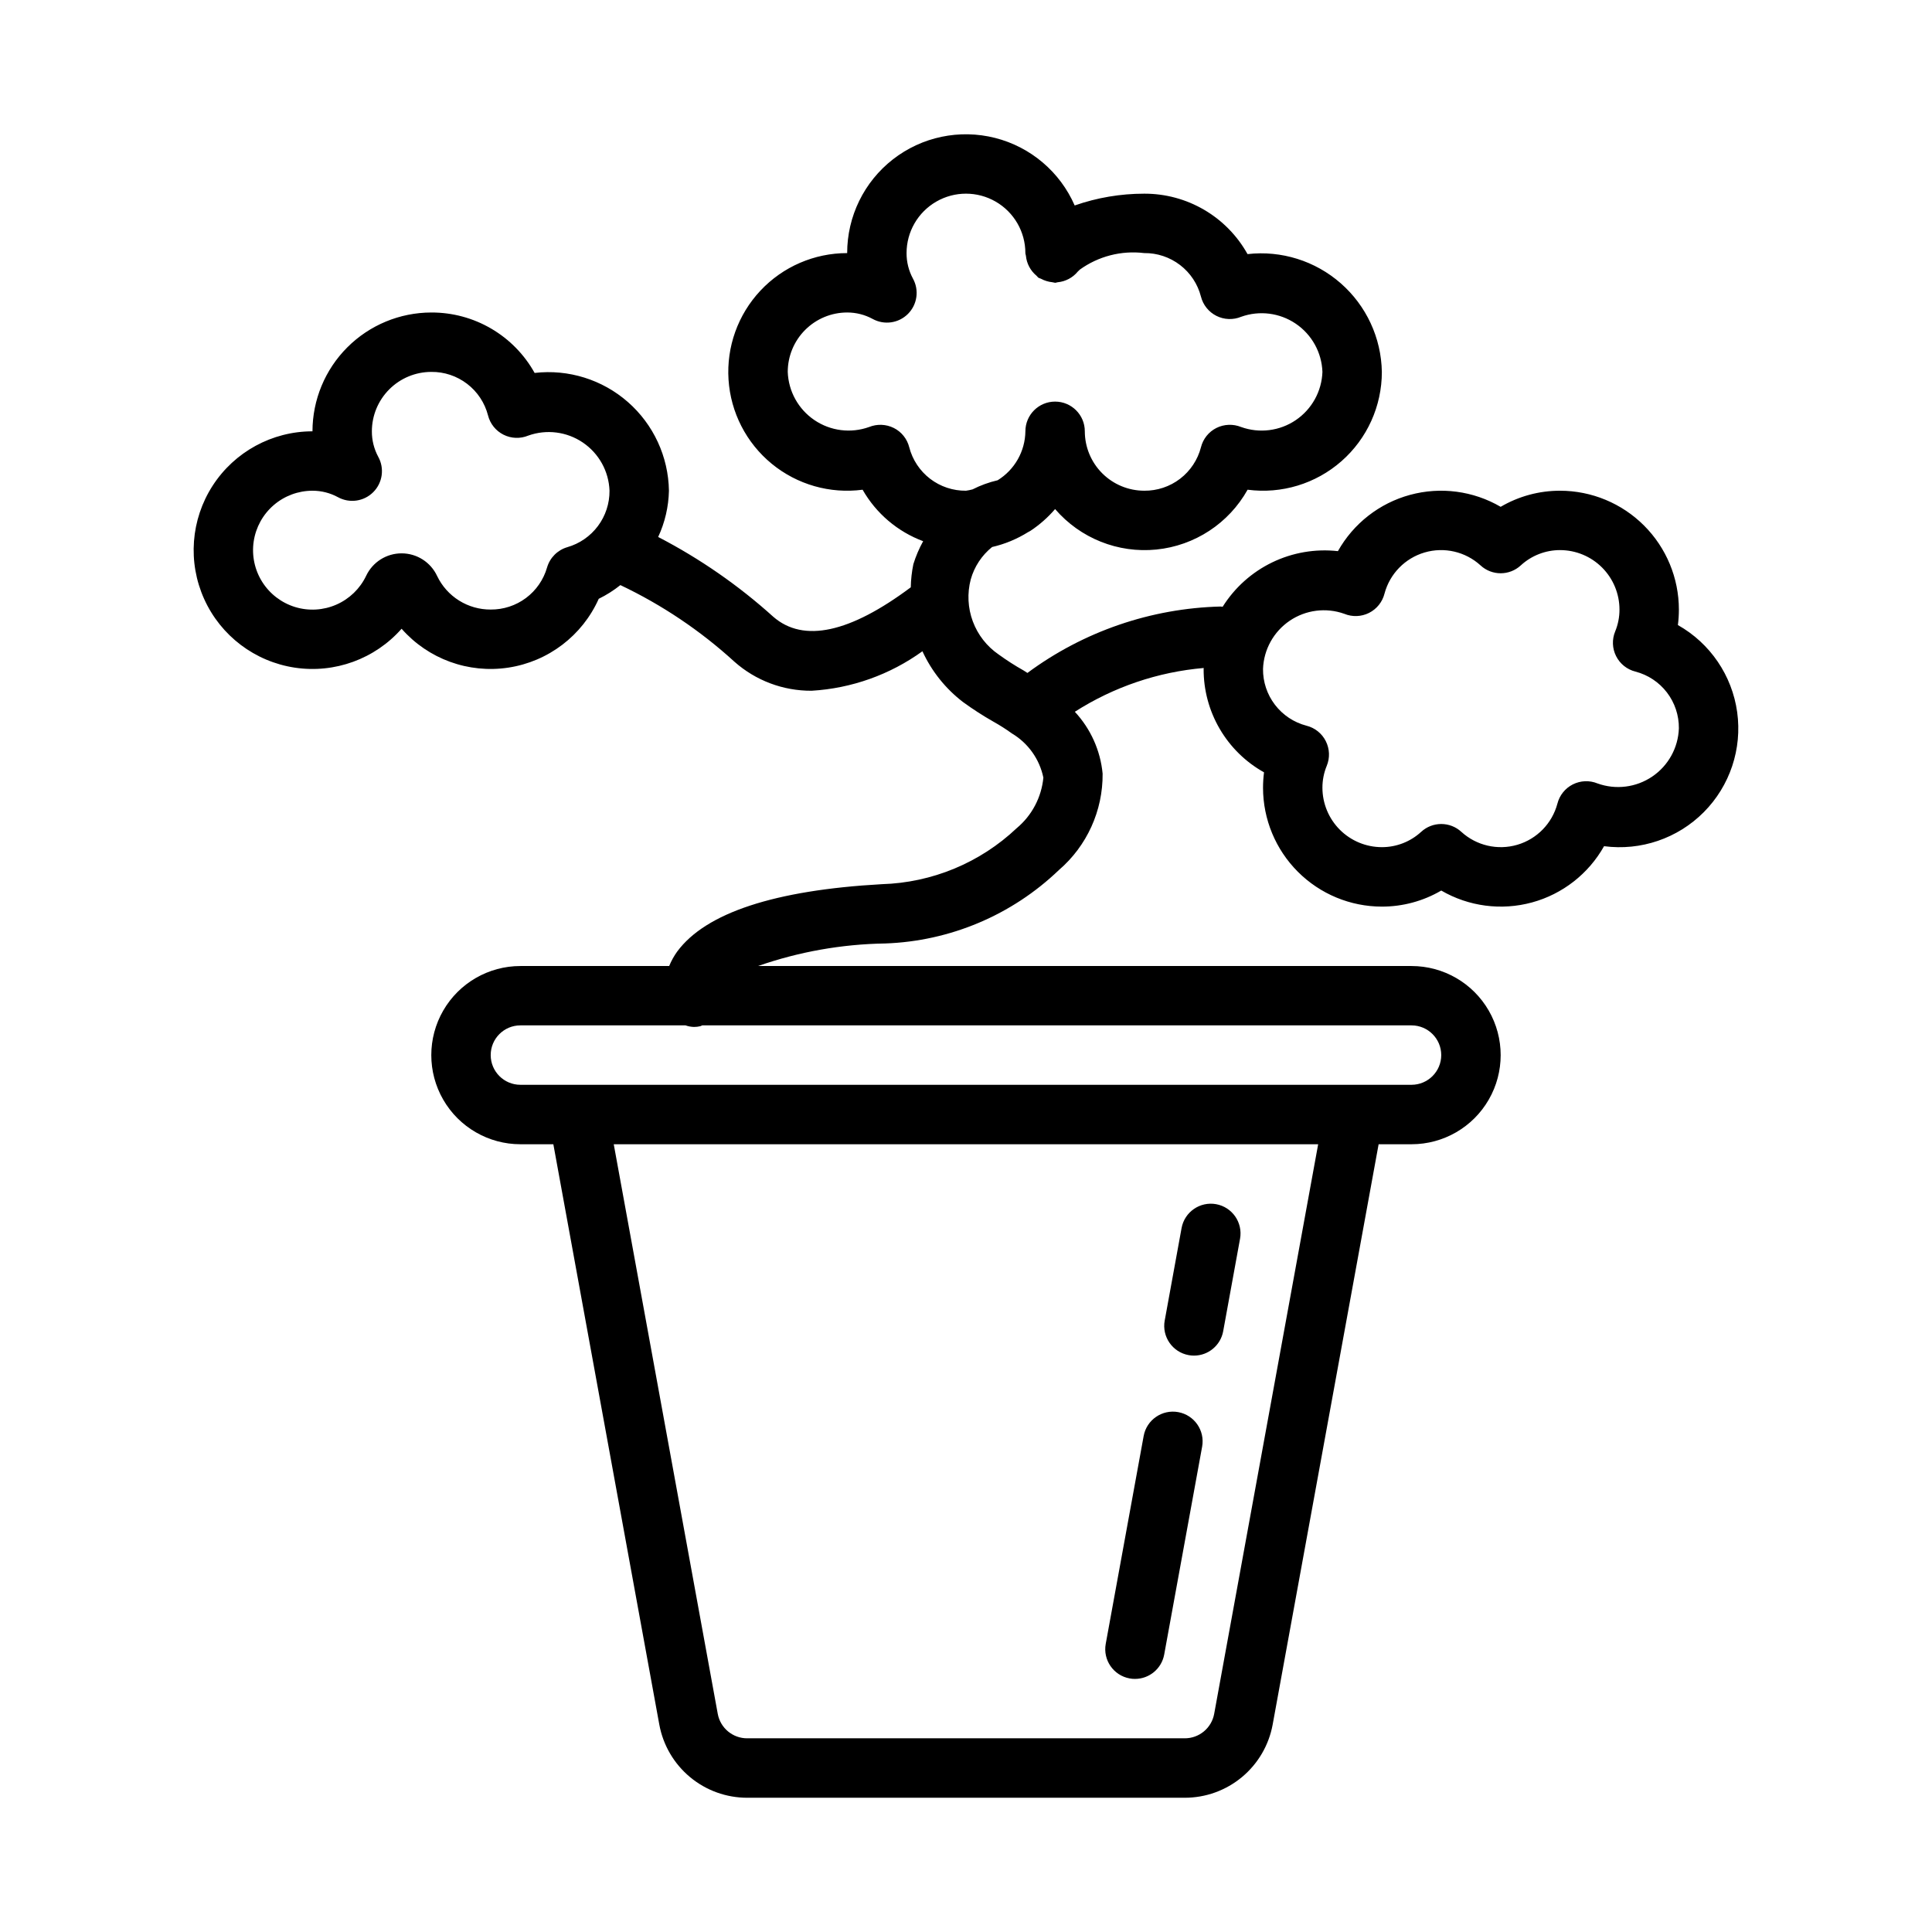
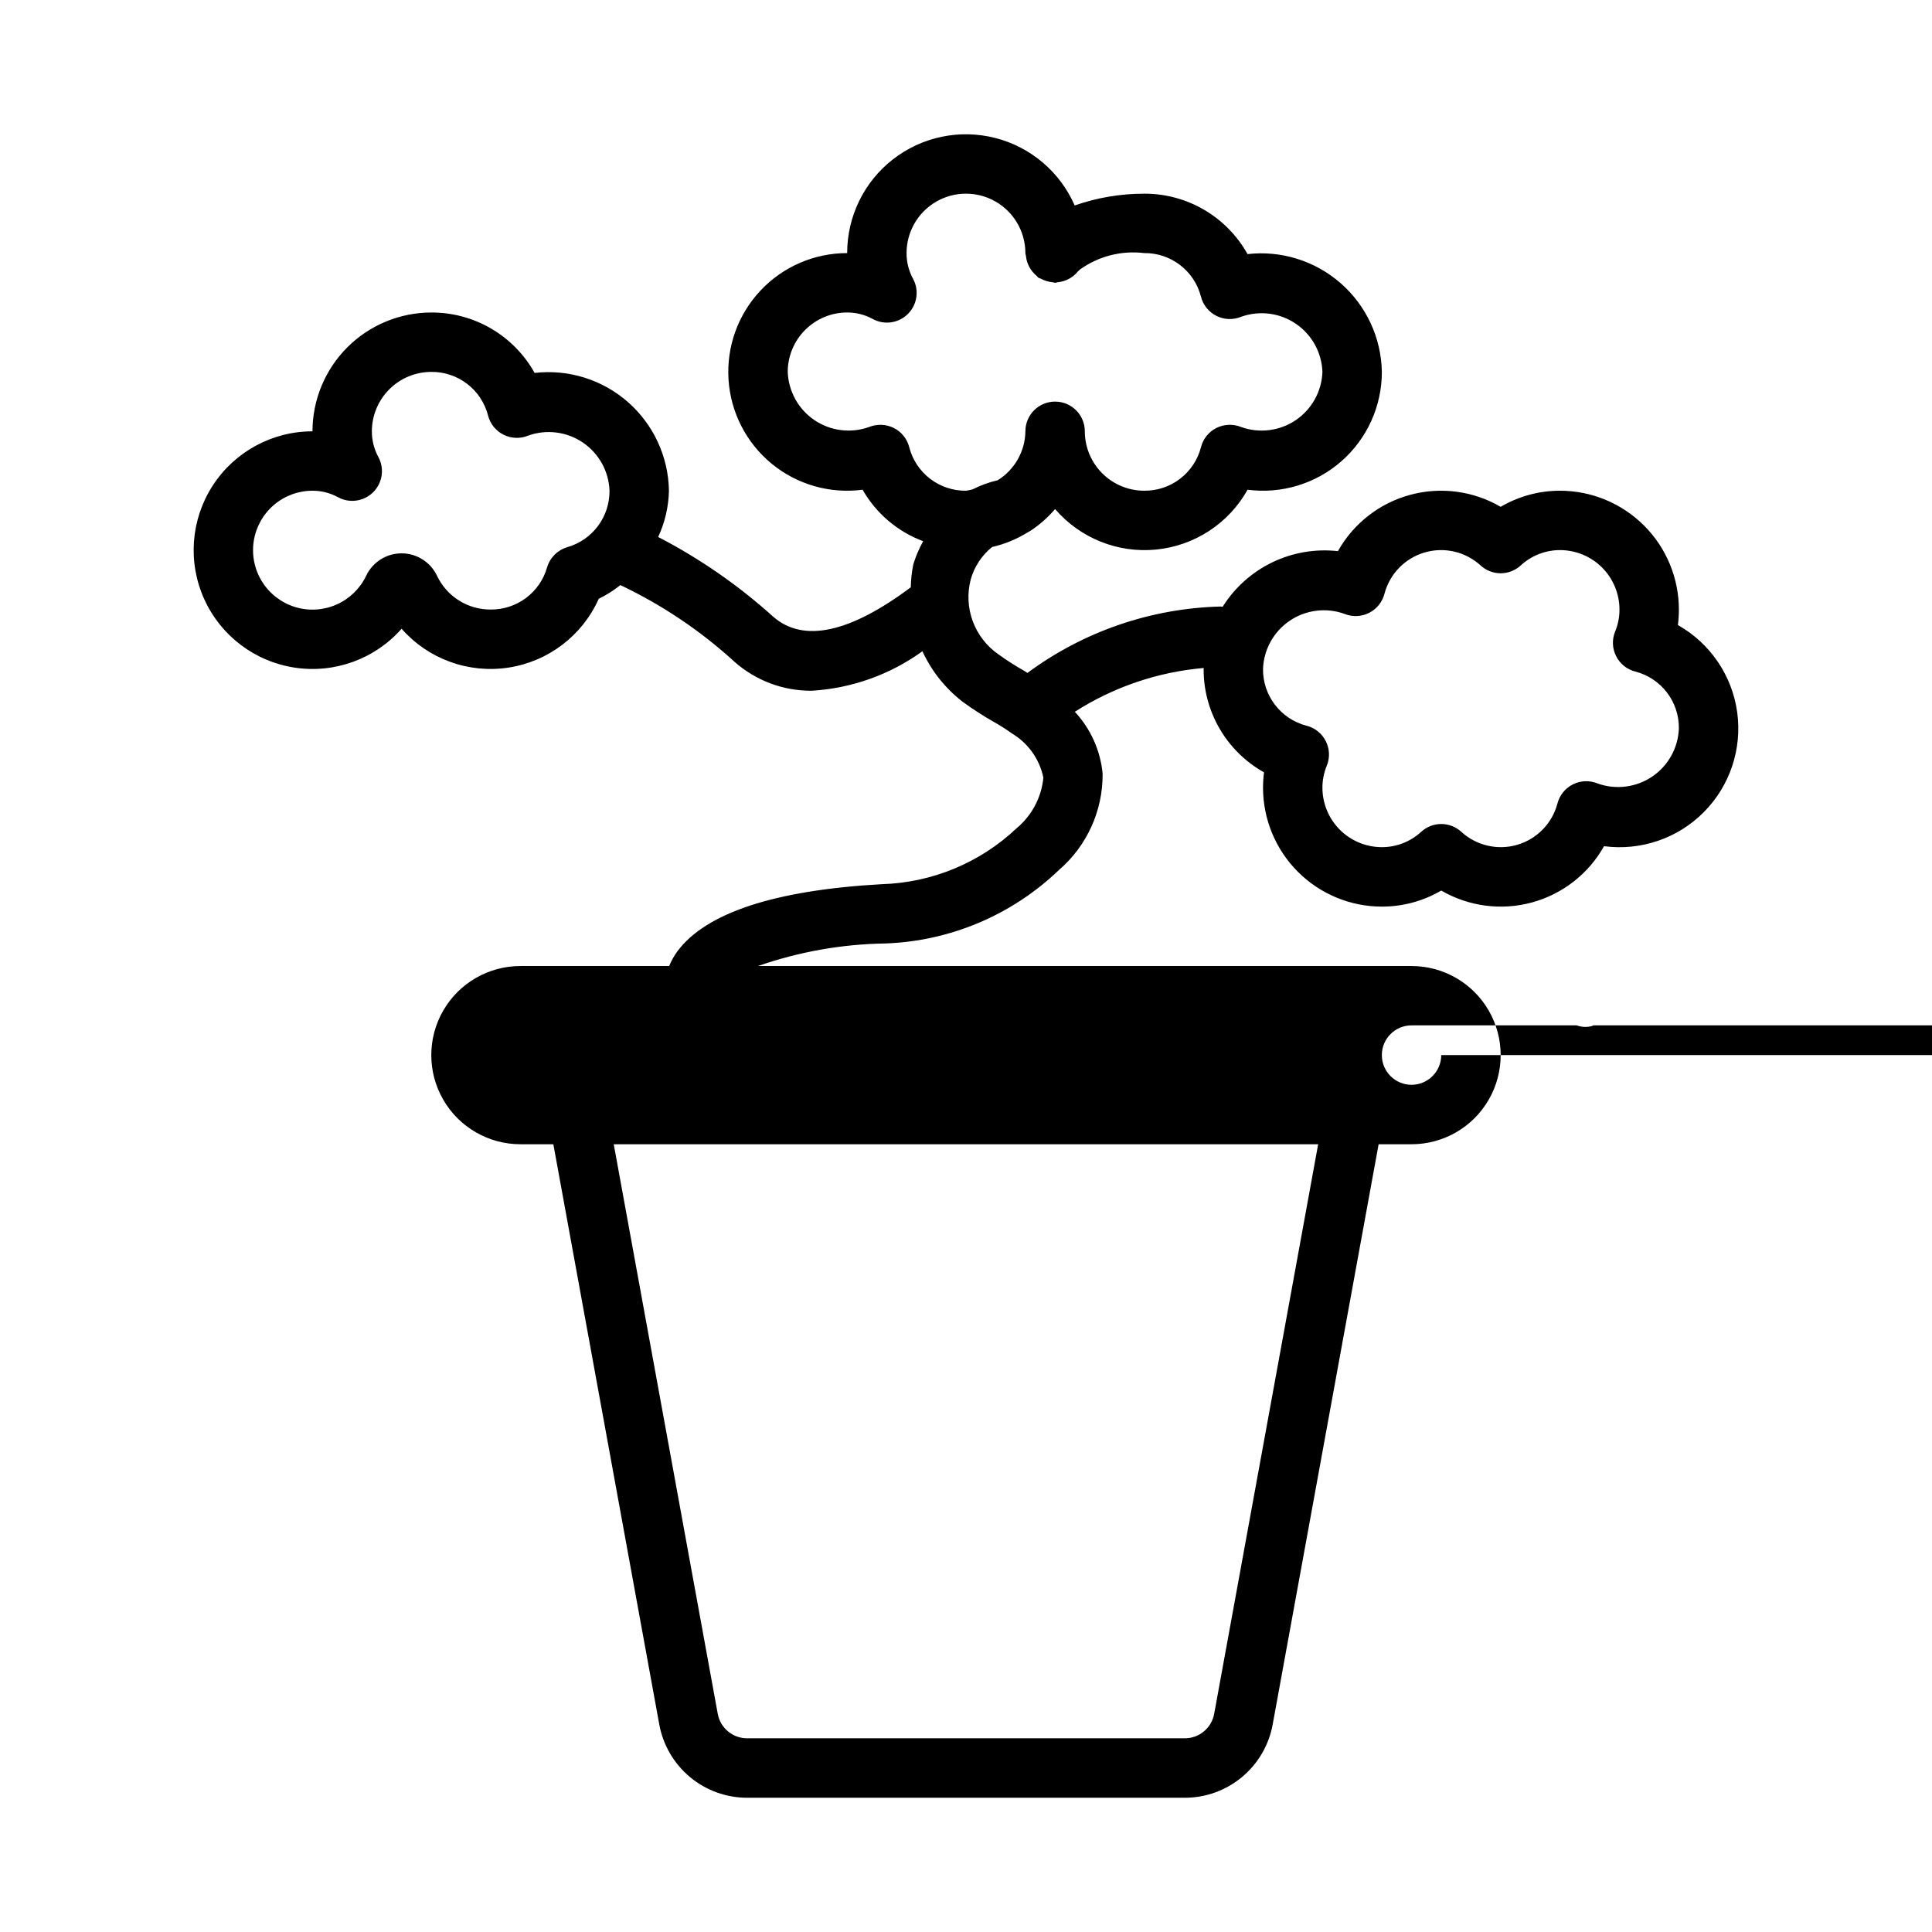
<svg xmlns="http://www.w3.org/2000/svg" fill="#000000" width="800px" height="800px" version="1.1" viewBox="144 144 512 512">
  <g>
-     <path d="m443.36 588.8c0.473 0.09 0.949 0.133 1.43 0.129 3.797-0.008 7.051-2.723 7.734-6.457l10.055-55.105v0.004c0.77-4.273-2.066-8.363-6.336-9.145-4.273-0.777-8.371 2.043-9.16 6.312l-10.055 55.105c-0.777 4.277 2.059 8.375 6.332 9.156z" />
-     <path d="m458.99 503.12c0.473 0.09 0.949 0.133 1.43 0.133 3.797-0.008 7.051-2.723 7.734-6.457l4.473-24.531c0.77-4.273-2.066-8.363-6.336-9.145-4.273-0.777-8.371 2.047-9.16 6.316l-4.473 24.531-0.004-0.004c-0.773 4.277 2.062 8.375 6.336 9.156z" />
-     <path d="m588.66 309.64c0.176-1.363 0.262-2.734 0.262-4.106-0.008-8.348-3.328-16.352-9.23-22.254-5.906-5.906-13.906-9.227-22.258-9.234-5.535-0.008-10.969 1.465-15.742 4.266-7.262-4.234-15.918-5.375-24.027-3.164-8.105 2.207-14.988 7.582-19.102 14.91-5.965-0.668-11.996 0.363-17.402 2.973s-9.965 6.691-13.152 11.777c-0.18 0-0.336-0.086-0.516-0.074-18.477 0.461-36.363 6.606-51.215 17.602-0.355-0.215-0.633-0.426-1-0.645-2.289-1.285-4.5-2.707-6.629-4.25-3.129-2.148-5.519-5.211-6.844-8.77-1.324-3.559-1.516-7.438-0.551-11.109 0.945-3.387 2.926-6.394 5.664-8.598 3.371-0.773 6.586-2.106 9.52-3.938 0.207-0.105 0.402-0.199 0.598-0.324 2.449-1.613 4.664-3.566 6.574-5.797 6.66 7.746 16.684 11.75 26.844 10.727 10.164-1.023 19.188-6.941 24.172-15.855 8.988 1.184 18.051-1.566 24.863-7.547 6.816-5.981 10.719-14.605 10.715-23.672-0.156-9.016-4.113-17.543-10.891-23.484-6.773-5.945-15.746-8.754-24.703-7.734-2.715-4.875-6.688-8.93-11.504-11.746s-10.301-4.289-15.879-4.269c-6.273 0-12.504 1.055-18.426 3.125-3.891-8.902-11.672-15.508-21.086-17.898s-19.406-0.301-27.07 5.668c-7.668 5.965-12.145 15.137-12.137 24.852-8.711-0.004-17.035 3.598-22.992 9.953-5.957 6.356-9.016 14.891-8.449 23.582 0.566 8.695 4.711 16.762 11.441 22.289 6.731 5.527 15.453 8.02 24.09 6.883 3.586 6.285 9.266 11.113 16.047 13.641-1.07 1.934-1.938 3.969-2.594 6.078-0.418 2.023-0.648 4.078-0.688 6.144-16.129 12.055-28.41 14.766-36.414 7.824-9.23-8.332-19.488-15.441-30.527-21.164 1.789-3.844 2.758-8.016 2.852-12.254-0.141-9.02-4.09-17.559-10.871-23.504-6.781-5.949-15.762-8.75-24.723-7.715-2.715-4.875-6.688-8.93-11.504-11.746-4.816-2.816-10.297-4.289-15.879-4.269-8.348 0.012-16.352 3.332-22.254 9.234s-9.223 13.906-9.234 22.254c-10.691 0-20.652 5.426-26.453 14.406-5.801 8.984-6.644 20.293-2.246 30.039 4.398 9.746 13.441 16.59 24.016 18.184 10.574 1.59 21.23-2.293 28.301-10.312 7.059 8.027 17.719 11.91 28.289 10.305s19.598-8.477 23.957-18.238c2.039-0.996 3.961-2.215 5.734-3.633 11.02 5.231 21.203 12.07 30.211 20.297 5.641 5.008 12.938 7.75 20.48 7.703 10.582-0.629 20.766-4.258 29.355-10.465 2.434 5.289 6.121 9.906 10.742 13.449 2.594 1.891 5.293 3.633 8.086 5.219 1.684 0.941 3.312 1.977 4.875 3.106 4.305 2.562 7.332 6.812 8.348 11.715-0.5 5.223-3.043 10.035-7.07 13.395-9.695 9.172-22.426 14.453-35.762 14.844-28.383 1.59-46.617 7.594-54.195 17.836h-0.004c-0.859 1.195-1.574 2.488-2.137 3.852h-39.422c-8.438 0-16.234 4.5-20.453 11.805-4.219 7.309-4.219 16.312 0 23.617 4.219 7.309 12.016 11.809 20.453 11.809h8.727l28.082 153.8c1 5.449 3.883 10.371 8.141 13.914 4.262 3.543 9.629 5.481 15.168 5.473h115.93-0.004c5.543 0.008 10.906-1.93 15.168-5.473 4.258-3.543 7.141-8.465 8.141-13.914l28.082-153.8h8.727c8.438 0 16.234-4.5 20.453-11.809 4.219-7.305 4.219-16.309 0-23.617-4.219-7.305-12.016-11.805-20.453-11.805h-173.19c10.832-3.781 22.207-5.801 33.68-5.977 17.211-0.598 33.602-7.519 46.031-19.441 7.449-6.394 11.695-15.75 11.609-25.566-0.582-6.129-3.172-11.891-7.363-16.395 10.281-6.574 22.004-10.559 34.16-11.605l-0.027 0.262c-0.023 5.578 1.449 11.062 4.266 15.879 2.812 4.816 6.867 8.793 11.738 11.512-0.172 1.359-0.262 2.727-0.262 4.098 0.008 8.348 3.332 16.352 9.234 22.254 5.902 5.906 13.906 9.227 22.254 9.234 5.535 0.008 10.969-1.461 15.742-4.258 7.266 4.227 15.922 5.363 24.035 3.156 8.109-2.211 14.992-7.582 19.109-14.91 9.734 1.281 19.512-2.055 26.434-9.02s10.191-16.762 8.848-26.492c-1.348-9.727-7.156-18.266-15.711-23.09zm-294.31-20.633c-2.586 0.754-4.609 2.777-5.367 5.363-0.926 3.238-2.891 6.086-5.59 8.102-2.699 2.016-5.984 3.09-9.352 3.062-2.965 0.016-5.871-0.809-8.387-2.383-2.512-1.57-4.523-3.824-5.805-6.496-1.699-3.66-5.363-6.004-9.395-6.012-4.035-0.012-7.707 2.312-9.426 5.965-1.629 3.402-4.426 6.106-7.883 7.621-3.453 1.516-7.34 1.742-10.945 0.637-3.609-1.109-6.699-3.473-8.711-6.664-2.012-3.191-2.812-7-2.254-10.73 0.559-3.731 2.438-7.141 5.293-9.602 2.859-2.465 6.504-3.82 10.277-3.824 2.359-0.008 4.68 0.582 6.75 1.707 3.07 1.691 6.887 1.148 9.363-1.332 2.477-2.477 3.016-6.293 1.324-9.363-1.121-2.074-1.703-4.398-1.691-6.758 0.004-4.172 1.664-8.176 4.617-11.125 2.949-2.953 6.953-4.613 11.125-4.617 3.434-0.039 6.781 1.078 9.508 3.168 2.727 2.086 4.672 5.031 5.531 8.355 0.559 2.219 2.055 4.09 4.102 5.117 2.043 1.027 4.438 1.117 6.551 0.242 4.844-1.734 10.223-1.051 14.477 1.836 4.258 2.887 6.883 7.629 7.066 12.77 0.027 3.371-1.051 6.66-3.07 9.363-2.019 2.699-4.867 4.664-8.109 5.598zm86.516-31.59c-2.047-1.02-4.43-1.109-6.551-0.254-4.844 1.734-10.223 1.055-14.484-1.832-4.262-2.887-6.887-7.633-7.07-12.773 0.004-4.176 1.664-8.176 4.617-11.129 2.949-2.953 6.953-4.613 11.129-4.617 2.356-0.004 4.676 0.582 6.75 1.707 3.066 1.691 6.883 1.148 9.359-1.328 2.481-2.481 3.019-6.297 1.324-9.363-1.121-2.074-1.703-4.398-1.691-6.758 0-5.625 3-10.824 7.871-13.637s10.875-2.812 15.746 0 7.871 8.012 7.871 13.637c0 0.25 0.117 0.461 0.141 0.703 0.199 2.07 1.211 3.977 2.812 5.301 0.191 0.156 0.297 0.375 0.504 0.516 0.211 0.141 0.457 0.164 0.676 0.281h0.004c0.465 0.254 0.957 0.461 1.465 0.613 0.504 0.156 1.023 0.262 1.551 0.312 0.238 0.059 0.477 0.109 0.719 0.145 0.25 0 0.465-0.121 0.707-0.145l0.004 0.004c2.074-0.203 3.984-1.219 5.309-2.832 0.152-0.188 0.363-0.293 0.5-0.496v0.004c4.941-3.57 11.047-5.144 17.098-4.406 3.434-0.039 6.781 1.078 9.508 3.168 2.727 2.086 4.672 5.031 5.527 8.355 0.559 2.219 2.059 4.09 4.102 5.117 2.047 1.027 4.441 1.117 6.555 0.242 4.844-1.734 10.219-1.051 14.477 1.836 4.258 2.887 6.879 7.629 7.062 12.77-0.18 5.144-2.805 9.891-7.066 12.781-4.258 2.887-9.645 3.562-14.488 1.824-2.117-0.855-4.504-0.766-6.547 0.254-2.043 1.027-3.535 2.894-4.09 5.113-0.859 3.324-2.809 6.262-5.535 8.352-2.723 2.086-6.07 3.199-9.504 3.164-4.176-0.004-8.176-1.664-11.129-4.617-2.949-2.949-4.609-6.953-4.613-11.129 0-4.348-3.527-7.871-7.875-7.871-4.348 0-7.871 3.523-7.871 7.871-0.07 5.297-2.844 10.188-7.348 12.973-2.312 0.535-4.547 1.348-6.66 2.422-0.57 0.152-1.152 0.27-1.734 0.352-3.434 0.035-6.781-1.078-9.508-3.164-2.723-2.09-4.672-5.027-5.531-8.352-0.555-2.219-2.047-4.086-4.09-5.113zm84.902 340.78c-0.695 3.762-3.984 6.488-7.812 6.473h-115.93c-3.828 0.016-7.117-2.711-7.812-6.473l-27.566-150.96h186.68zm60.176-174.59c-0.004 4.348-3.523 7.867-7.871 7.875h-236.16c-4.348 0-7.871-3.527-7.871-7.875 0-4.348 3.523-7.871 7.871-7.871h43.758c0.723 0.254 1.48 0.395 2.246 0.414 0.566 0.004 1.137-0.066 1.691-0.199 0.18-0.043 0.309-0.16 0.484-0.215h187.98c4.348 0.008 7.867 3.527 7.871 7.871zm41.422-71.984c-2.113-0.871-4.504-0.777-6.547 0.25-2.039 1.031-3.535 2.898-4.094 5.117-1.398 5.234-5.422 9.359-10.621 10.887-5.199 1.523-10.816 0.23-14.824-3.418-3.008-2.785-7.66-2.785-10.668 0-2.84 2.609-6.555 4.055-10.41 4.047-4.176-0.004-8.176-1.664-11.129-4.617-2.949-2.953-4.609-6.953-4.617-11.129-0.004-1.988 0.383-3.957 1.141-5.797 0.875-2.113 0.785-4.508-0.246-6.551-1.027-2.047-2.898-3.539-5.121-4.094-3.324-0.863-6.262-2.812-8.348-5.539-2.09-2.727-3.203-6.074-3.168-9.508 0.188-5.137 2.812-9.875 7.066-12.762 4.258-2.887 9.633-3.57 14.473-1.844 2.117 0.875 4.508 0.789 6.555-0.238 2.047-1.031 3.543-2.898 4.102-5.121 1.395-5.234 5.422-9.367 10.621-10.895 5.199-1.527 10.82-0.23 14.824 3.422 3.012 2.785 7.656 2.785 10.672 0 2.836-2.609 6.551-4.055 10.406-4.051 4.176 0.004 8.18 1.664 11.129 4.617 2.953 2.953 4.613 6.953 4.617 11.129 0.008 1.988-0.379 3.961-1.137 5.805-0.879 2.113-0.789 4.508 0.242 6.551 1.031 2.047 2.898 3.539 5.121 4.094 3.324 0.863 6.262 2.809 8.352 5.535 2.086 2.727 3.199 6.07 3.164 9.504-0.176 5.144-2.801 9.895-7.062 12.781-4.262 2.887-9.648 3.566-14.492 1.824z" />
+     <path d="m588.66 309.64c0.176-1.363 0.262-2.734 0.262-4.106-0.008-8.348-3.328-16.352-9.23-22.254-5.906-5.906-13.906-9.227-22.258-9.234-5.535-0.008-10.969 1.465-15.742 4.266-7.262-4.234-15.918-5.375-24.027-3.164-8.105 2.207-14.988 7.582-19.102 14.91-5.965-0.668-11.996 0.363-17.402 2.973s-9.965 6.691-13.152 11.777c-0.18 0-0.336-0.086-0.516-0.074-18.477 0.461-36.363 6.606-51.215 17.602-0.355-0.215-0.633-0.426-1-0.645-2.289-1.285-4.5-2.707-6.629-4.25-3.129-2.148-5.519-5.211-6.844-8.77-1.324-3.559-1.516-7.438-0.551-11.109 0.945-3.387 2.926-6.394 5.664-8.598 3.371-0.773 6.586-2.106 9.52-3.938 0.207-0.105 0.402-0.199 0.598-0.324 2.449-1.613 4.664-3.566 6.574-5.797 6.66 7.746 16.684 11.75 26.844 10.727 10.164-1.023 19.188-6.941 24.172-15.855 8.988 1.184 18.051-1.566 24.863-7.547 6.816-5.981 10.719-14.605 10.715-23.672-0.156-9.016-4.113-17.543-10.891-23.484-6.773-5.945-15.746-8.754-24.703-7.734-2.715-4.875-6.688-8.93-11.504-11.746s-10.301-4.289-15.879-4.269c-6.273 0-12.504 1.055-18.426 3.125-3.891-8.902-11.672-15.508-21.086-17.898s-19.406-0.301-27.07 5.668c-7.668 5.965-12.145 15.137-12.137 24.852-8.711-0.004-17.035 3.598-22.992 9.953-5.957 6.356-9.016 14.891-8.449 23.582 0.566 8.695 4.711 16.762 11.441 22.289 6.731 5.527 15.453 8.02 24.09 6.883 3.586 6.285 9.266 11.113 16.047 13.641-1.07 1.934-1.938 3.969-2.594 6.078-0.418 2.023-0.648 4.078-0.688 6.144-16.129 12.055-28.41 14.766-36.414 7.824-9.23-8.332-19.488-15.441-30.527-21.164 1.789-3.844 2.758-8.016 2.852-12.254-0.141-9.02-4.09-17.559-10.871-23.504-6.781-5.949-15.762-8.75-24.723-7.715-2.715-4.875-6.688-8.93-11.504-11.746-4.816-2.816-10.297-4.289-15.879-4.269-8.348 0.012-16.352 3.332-22.254 9.234s-9.223 13.906-9.234 22.254c-10.691 0-20.652 5.426-26.453 14.406-5.801 8.984-6.644 20.293-2.246 30.039 4.398 9.746 13.441 16.59 24.016 18.184 10.574 1.59 21.23-2.293 28.301-10.312 7.059 8.027 17.719 11.91 28.289 10.305s19.598-8.477 23.957-18.238c2.039-0.996 3.961-2.215 5.734-3.633 11.02 5.231 21.203 12.07 30.211 20.297 5.641 5.008 12.938 7.75 20.48 7.703 10.582-0.629 20.766-4.258 29.355-10.465 2.434 5.289 6.121 9.906 10.742 13.449 2.594 1.891 5.293 3.633 8.086 5.219 1.684 0.941 3.312 1.977 4.875 3.106 4.305 2.562 7.332 6.812 8.348 11.715-0.5 5.223-3.043 10.035-7.07 13.395-9.695 9.172-22.426 14.453-35.762 14.844-28.383 1.59-46.617 7.594-54.195 17.836h-0.004c-0.859 1.195-1.574 2.488-2.137 3.852h-39.422c-8.438 0-16.234 4.5-20.453 11.805-4.219 7.309-4.219 16.312 0 23.617 4.219 7.309 12.016 11.809 20.453 11.809h8.727l28.082 153.8c1 5.449 3.883 10.371 8.141 13.914 4.262 3.543 9.629 5.481 15.168 5.473h115.93-0.004c5.543 0.008 10.906-1.93 15.168-5.473 4.258-3.543 7.141-8.465 8.141-13.914l28.082-153.8h8.727c8.438 0 16.234-4.5 20.453-11.809 4.219-7.305 4.219-16.309 0-23.617-4.219-7.305-12.016-11.805-20.453-11.805h-173.19c10.832-3.781 22.207-5.801 33.68-5.977 17.211-0.598 33.602-7.519 46.031-19.441 7.449-6.394 11.695-15.75 11.609-25.566-0.582-6.129-3.172-11.891-7.363-16.395 10.281-6.574 22.004-10.559 34.16-11.605l-0.027 0.262c-0.023 5.578 1.449 11.062 4.266 15.879 2.812 4.816 6.867 8.793 11.738 11.512-0.172 1.359-0.262 2.727-0.262 4.098 0.008 8.348 3.332 16.352 9.234 22.254 5.902 5.906 13.906 9.227 22.254 9.234 5.535 0.008 10.969-1.461 15.742-4.258 7.266 4.227 15.922 5.363 24.035 3.156 8.109-2.211 14.992-7.582 19.109-14.91 9.734 1.281 19.512-2.055 26.434-9.02s10.191-16.762 8.848-26.492c-1.348-9.727-7.156-18.266-15.711-23.09zm-294.31-20.633c-2.586 0.754-4.609 2.777-5.367 5.363-0.926 3.238-2.891 6.086-5.59 8.102-2.699 2.016-5.984 3.09-9.352 3.062-2.965 0.016-5.871-0.809-8.387-2.383-2.512-1.57-4.523-3.824-5.805-6.496-1.699-3.66-5.363-6.004-9.395-6.012-4.035-0.012-7.707 2.312-9.426 5.965-1.629 3.402-4.426 6.106-7.883 7.621-3.453 1.516-7.34 1.742-10.945 0.637-3.609-1.109-6.699-3.473-8.711-6.664-2.012-3.191-2.812-7-2.254-10.73 0.559-3.731 2.438-7.141 5.293-9.602 2.859-2.465 6.504-3.82 10.277-3.824 2.359-0.008 4.68 0.582 6.75 1.707 3.07 1.691 6.887 1.148 9.363-1.332 2.477-2.477 3.016-6.293 1.324-9.363-1.121-2.074-1.703-4.398-1.691-6.758 0.004-4.172 1.664-8.176 4.617-11.125 2.949-2.953 6.953-4.613 11.125-4.617 3.434-0.039 6.781 1.078 9.508 3.168 2.727 2.086 4.672 5.031 5.531 8.355 0.559 2.219 2.055 4.09 4.102 5.117 2.043 1.027 4.438 1.117 6.551 0.242 4.844-1.734 10.223-1.051 14.477 1.836 4.258 2.887 6.883 7.629 7.066 12.77 0.027 3.371-1.051 6.66-3.07 9.363-2.019 2.699-4.867 4.664-8.109 5.598zm86.516-31.59c-2.047-1.02-4.43-1.109-6.551-0.254-4.844 1.734-10.223 1.055-14.484-1.832-4.262-2.887-6.887-7.633-7.07-12.773 0.004-4.176 1.664-8.176 4.617-11.129 2.949-2.953 6.953-4.613 11.129-4.617 2.356-0.004 4.676 0.582 6.75 1.707 3.066 1.691 6.883 1.148 9.359-1.328 2.481-2.481 3.019-6.297 1.324-9.363-1.121-2.074-1.703-4.398-1.691-6.758 0-5.625 3-10.824 7.871-13.637s10.875-2.812 15.746 0 7.871 8.012 7.871 13.637c0 0.25 0.117 0.461 0.141 0.703 0.199 2.07 1.211 3.977 2.812 5.301 0.191 0.156 0.297 0.375 0.504 0.516 0.211 0.141 0.457 0.164 0.676 0.281h0.004c0.465 0.254 0.957 0.461 1.465 0.613 0.504 0.156 1.023 0.262 1.551 0.312 0.238 0.059 0.477 0.109 0.719 0.145 0.25 0 0.465-0.121 0.707-0.145l0.004 0.004c2.074-0.203 3.984-1.219 5.309-2.832 0.152-0.188 0.363-0.293 0.5-0.496v0.004c4.941-3.57 11.047-5.144 17.098-4.406 3.434-0.039 6.781 1.078 9.508 3.168 2.727 2.086 4.672 5.031 5.527 8.355 0.559 2.219 2.059 4.09 4.102 5.117 2.047 1.027 4.441 1.117 6.555 0.242 4.844-1.734 10.219-1.051 14.477 1.836 4.258 2.887 6.879 7.629 7.062 12.77-0.18 5.144-2.805 9.891-7.066 12.781-4.258 2.887-9.645 3.562-14.488 1.824-2.117-0.855-4.504-0.766-6.547 0.254-2.043 1.027-3.535 2.894-4.09 5.113-0.859 3.324-2.809 6.262-5.535 8.352-2.723 2.086-6.07 3.199-9.504 3.164-4.176-0.004-8.176-1.664-11.129-4.617-2.949-2.949-4.609-6.953-4.613-11.129 0-4.348-3.527-7.871-7.875-7.871-4.348 0-7.871 3.523-7.871 7.871-0.07 5.297-2.844 10.188-7.348 12.973-2.312 0.535-4.547 1.348-6.66 2.422-0.57 0.152-1.152 0.27-1.734 0.352-3.434 0.035-6.781-1.078-9.508-3.164-2.723-2.09-4.672-5.027-5.531-8.352-0.555-2.219-2.047-4.086-4.09-5.113zm84.902 340.78c-0.695 3.762-3.984 6.488-7.812 6.473h-115.93c-3.828 0.016-7.117-2.711-7.812-6.473l-27.566-150.96h186.68zm60.176-174.59c-0.004 4.348-3.523 7.867-7.871 7.875c-4.348 0-7.871-3.527-7.871-7.875 0-4.348 3.523-7.871 7.871-7.871h43.758c0.723 0.254 1.48 0.395 2.246 0.414 0.566 0.004 1.137-0.066 1.691-0.199 0.18-0.043 0.309-0.16 0.484-0.215h187.98c4.348 0.008 7.867 3.527 7.871 7.871zm41.422-71.984c-2.113-0.871-4.504-0.777-6.547 0.25-2.039 1.031-3.535 2.898-4.094 5.117-1.398 5.234-5.422 9.359-10.621 10.887-5.199 1.523-10.816 0.23-14.824-3.418-3.008-2.785-7.66-2.785-10.668 0-2.84 2.609-6.555 4.055-10.41 4.047-4.176-0.004-8.176-1.664-11.129-4.617-2.949-2.953-4.609-6.953-4.617-11.129-0.004-1.988 0.383-3.957 1.141-5.797 0.875-2.113 0.785-4.508-0.246-6.551-1.027-2.047-2.898-3.539-5.121-4.094-3.324-0.863-6.262-2.812-8.348-5.539-2.09-2.727-3.203-6.074-3.168-9.508 0.188-5.137 2.812-9.875 7.066-12.762 4.258-2.887 9.633-3.57 14.473-1.844 2.117 0.875 4.508 0.789 6.555-0.238 2.047-1.031 3.543-2.898 4.102-5.121 1.395-5.234 5.422-9.367 10.621-10.895 5.199-1.527 10.82-0.23 14.824 3.422 3.012 2.785 7.656 2.785 10.672 0 2.836-2.609 6.551-4.055 10.406-4.051 4.176 0.004 8.18 1.664 11.129 4.617 2.953 2.953 4.613 6.953 4.617 11.129 0.008 1.988-0.379 3.961-1.137 5.805-0.879 2.113-0.789 4.508 0.242 6.551 1.031 2.047 2.898 3.539 5.121 4.094 3.324 0.863 6.262 2.809 8.352 5.535 2.086 2.727 3.199 6.07 3.164 9.504-0.176 5.144-2.801 9.895-7.062 12.781-4.262 2.887-9.648 3.566-14.492 1.824z" />
  </g>
</svg>